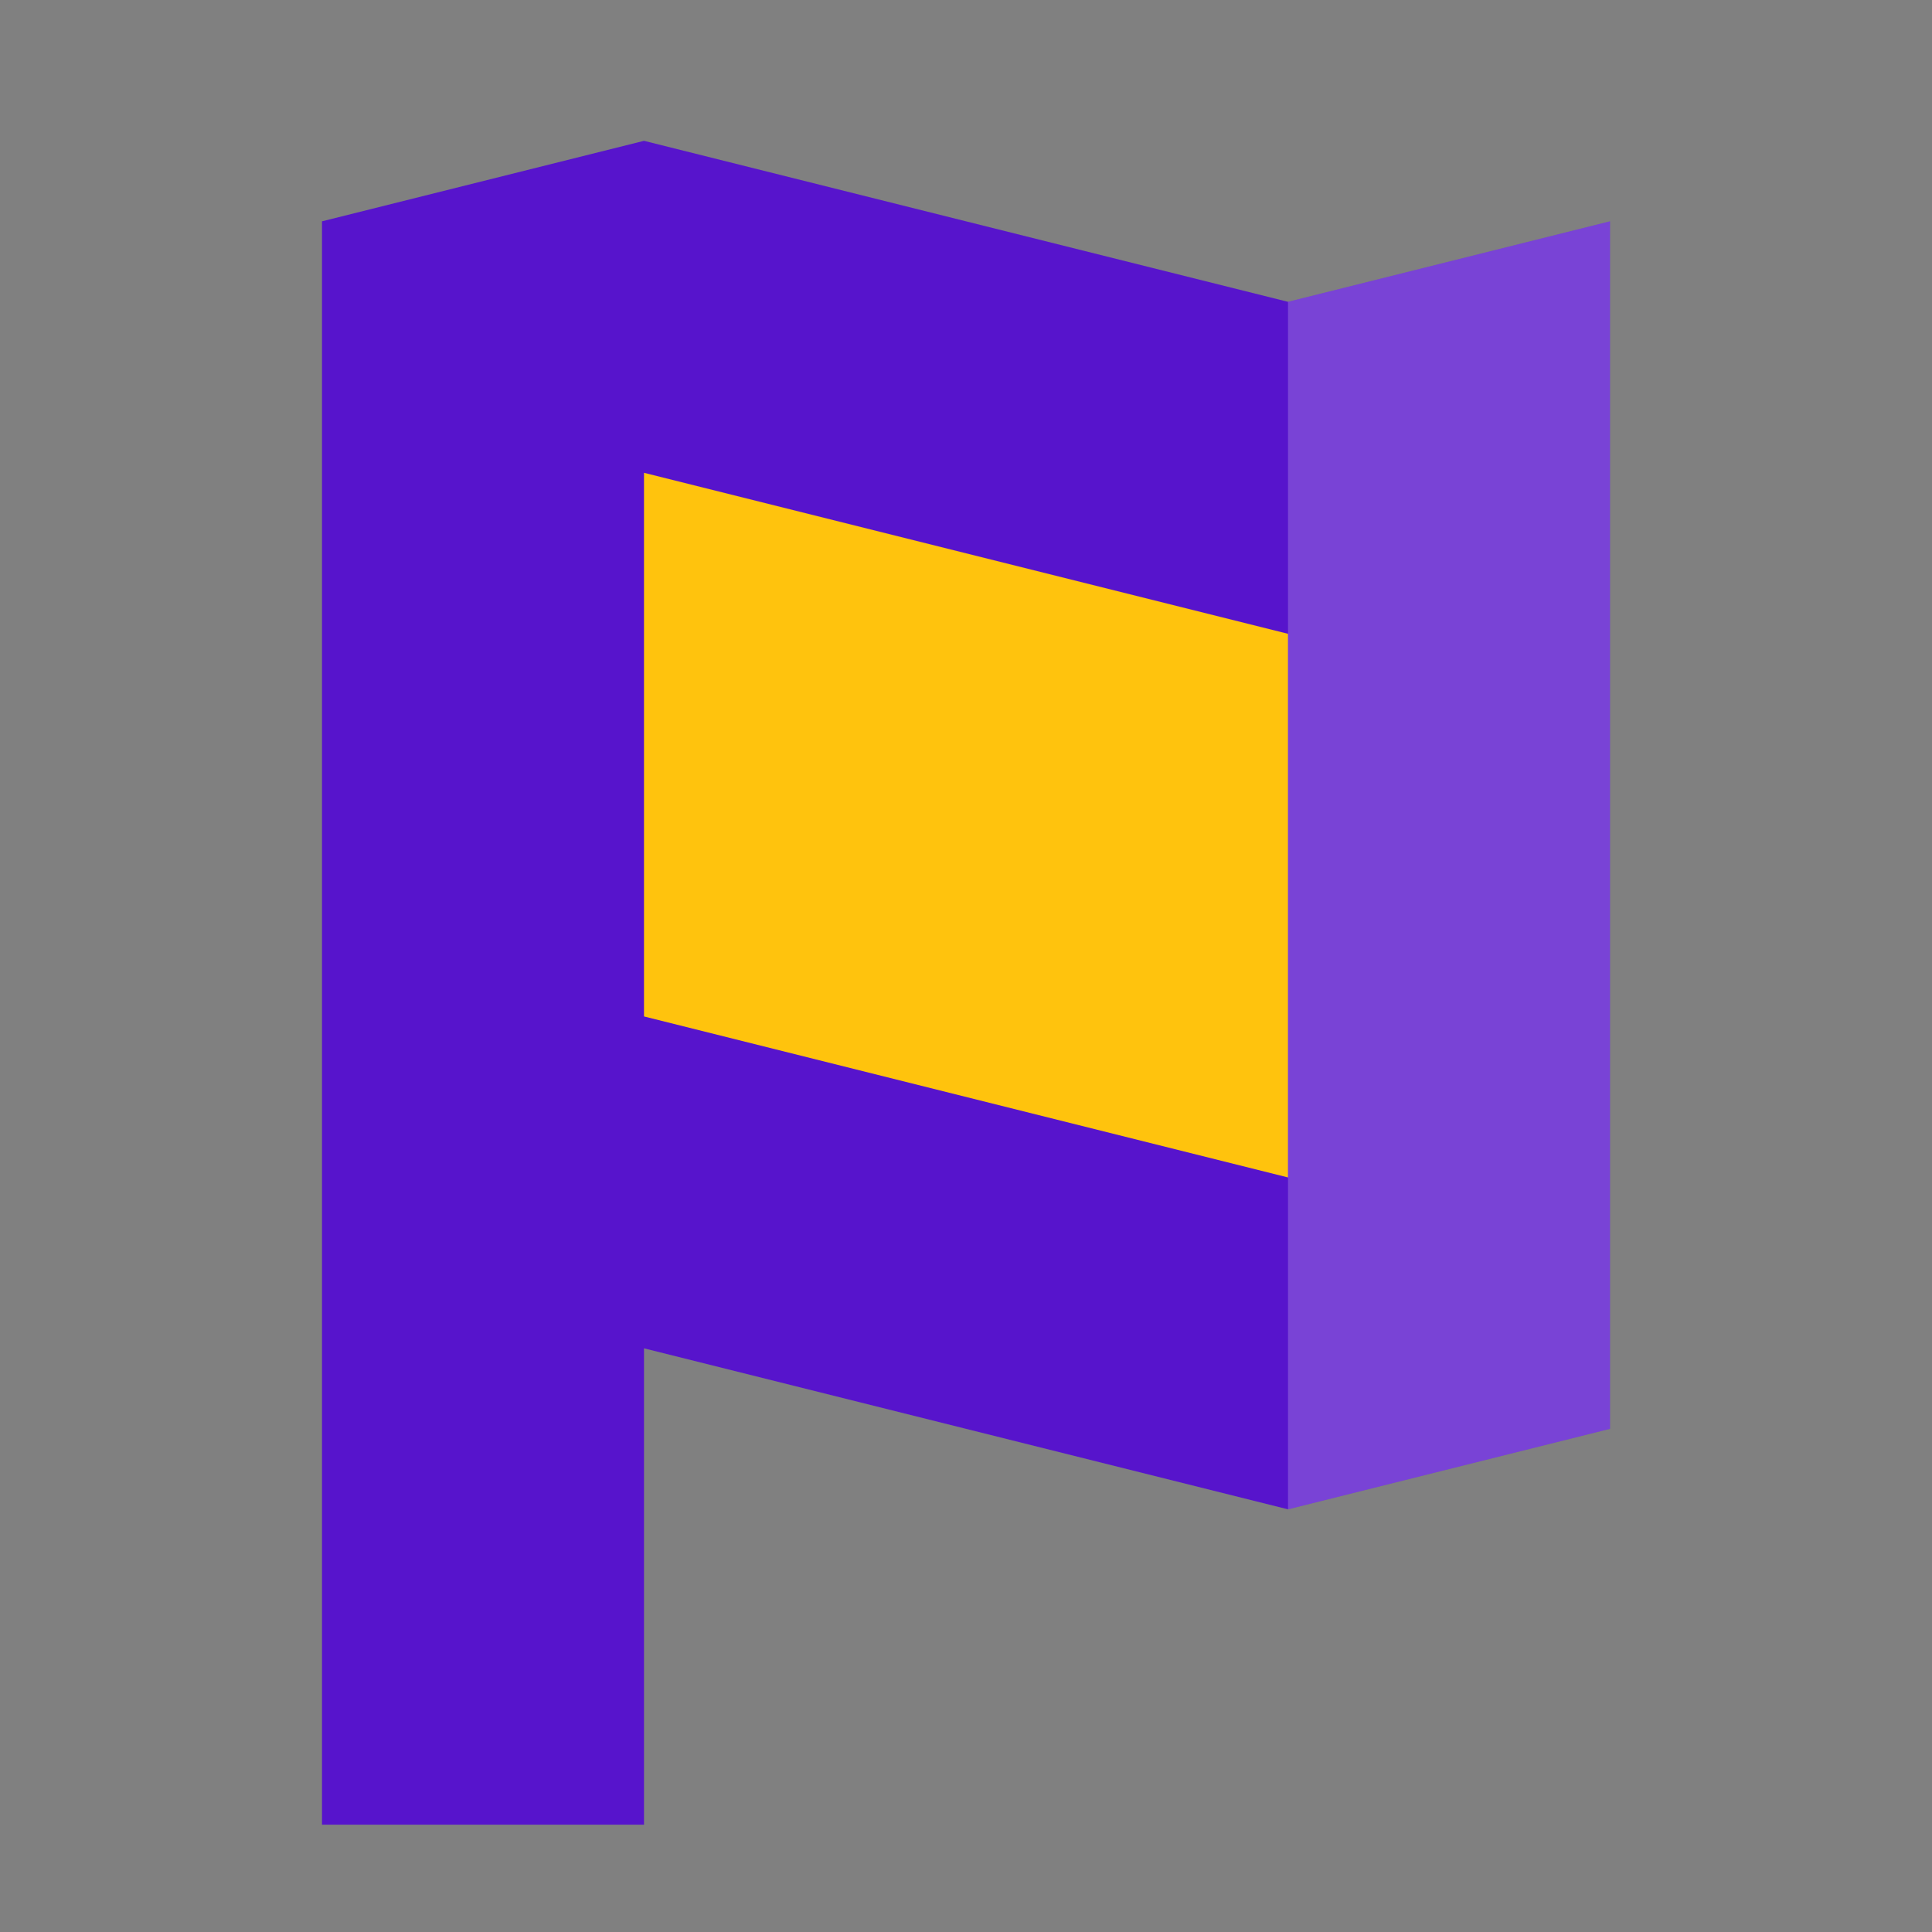
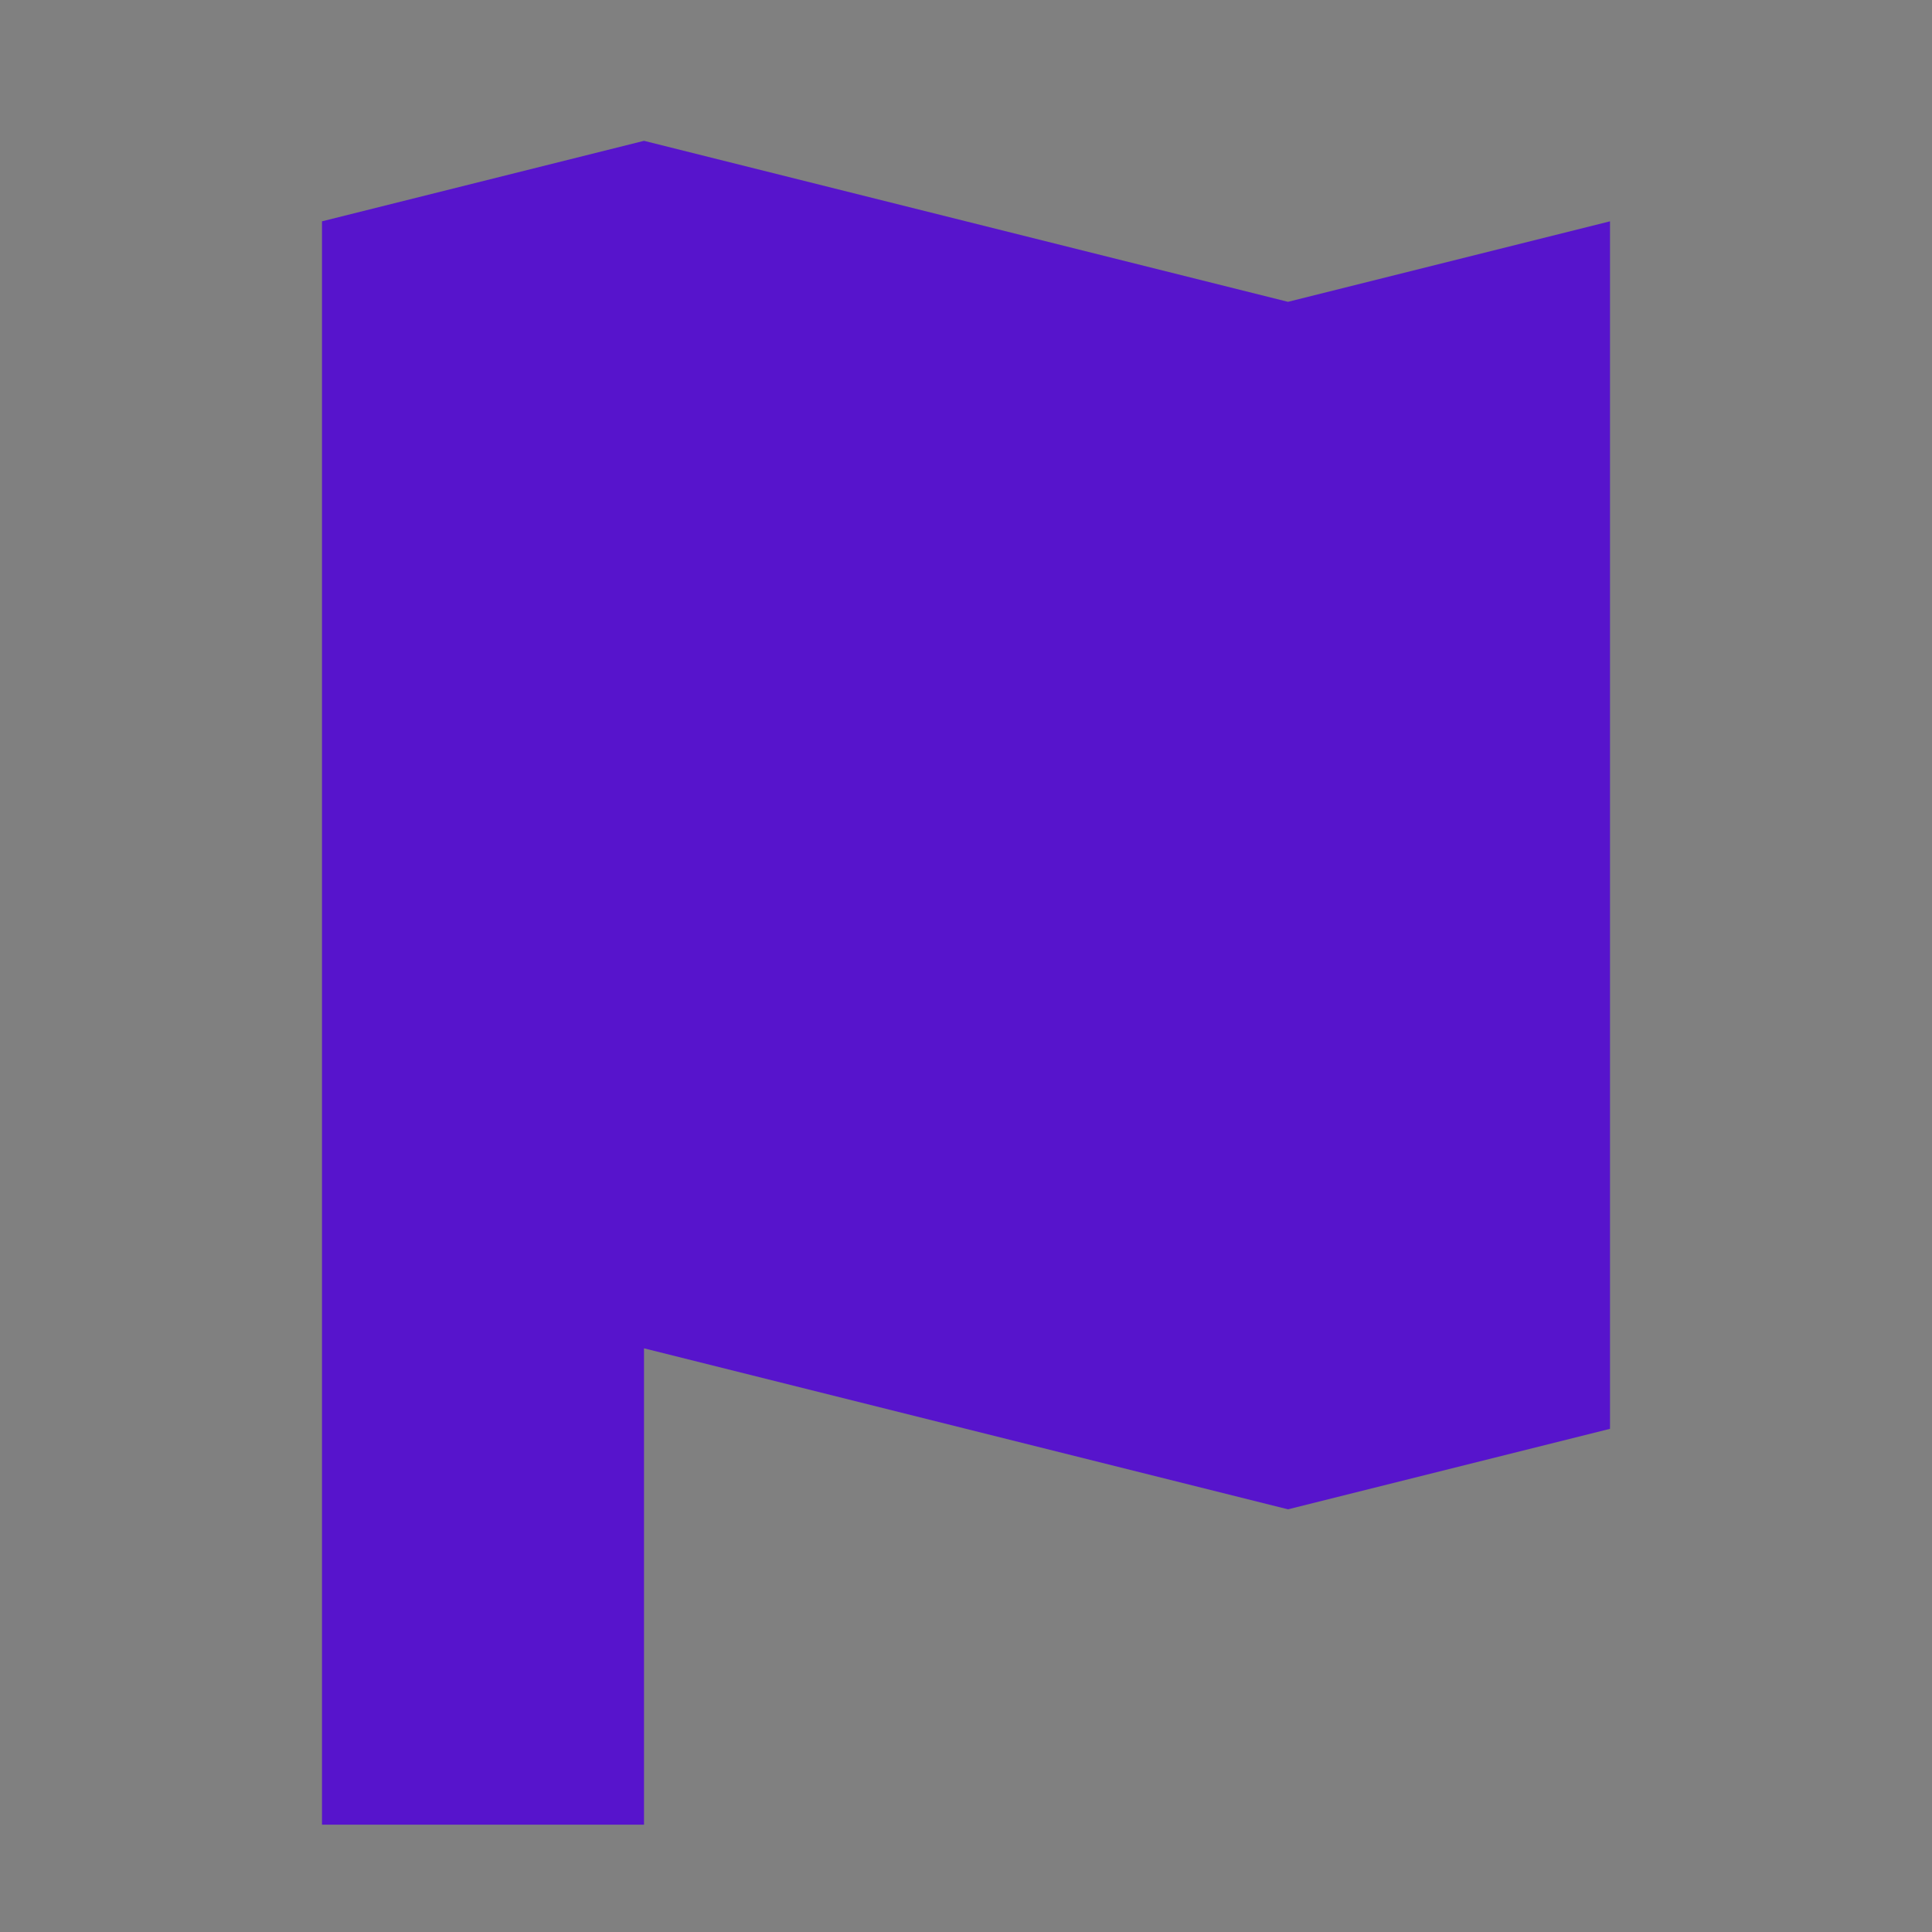
<svg xmlns="http://www.w3.org/2000/svg" width="18" height="18" viewBox="0 0 18 18" fill="none">
  <rect x="0" y="0" width="18" height="18" fill="#808080" stroke="none" />
  <path d="M6 1.312L12 2.812L15 2.062V13.312L12 14.062L6 12.562V17H3V2.062L6 1.312Z" fill="#5714CC" />
-   <path fill-rule="evenodd" clip-rule="evenodd" d="M12 5.905L6 4.405V9.47L12 10.97V5.905Z" fill="#FFC30D" />
-   <path d="M12 2.812L15 2.062V13.312L12 14.062V2.812Z" fill="white" fill-opacity="0.2" />
</svg>